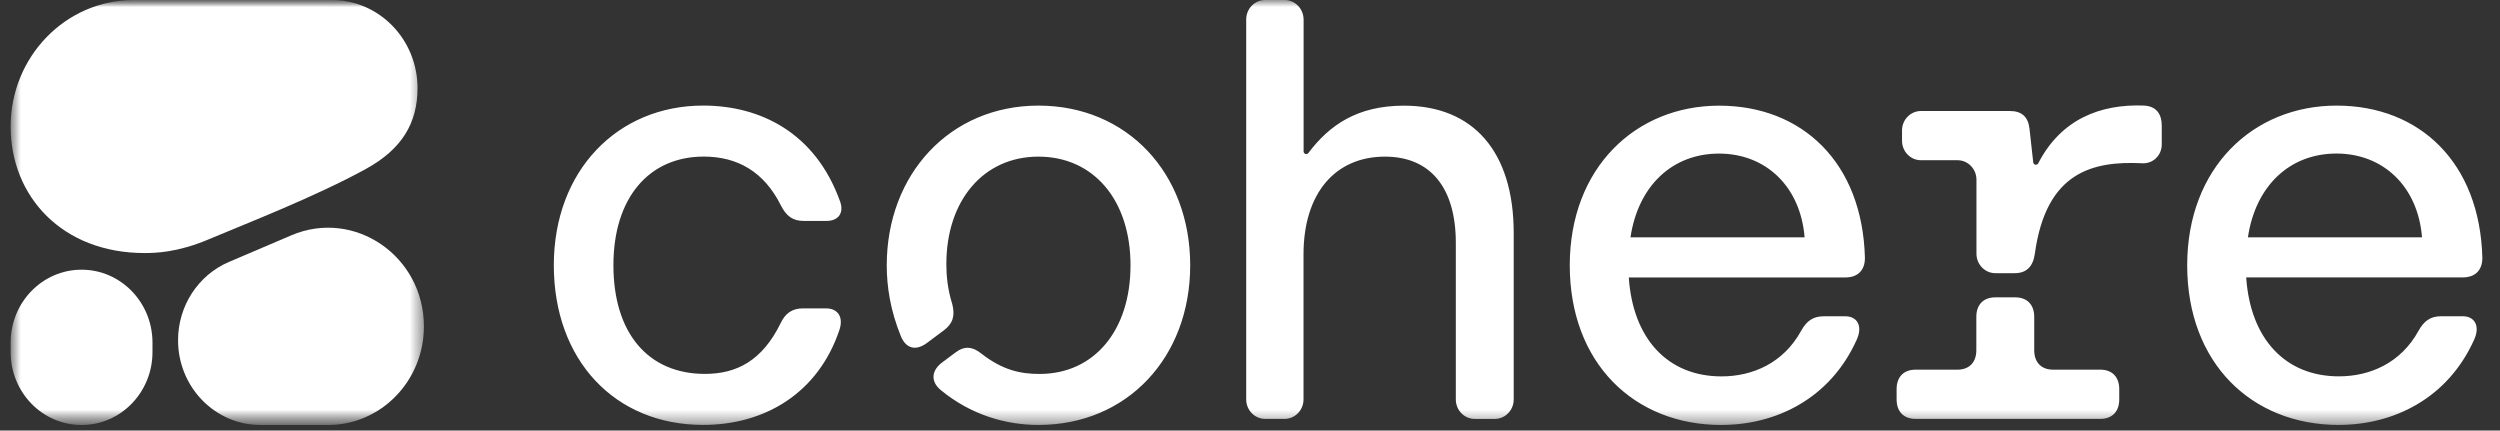
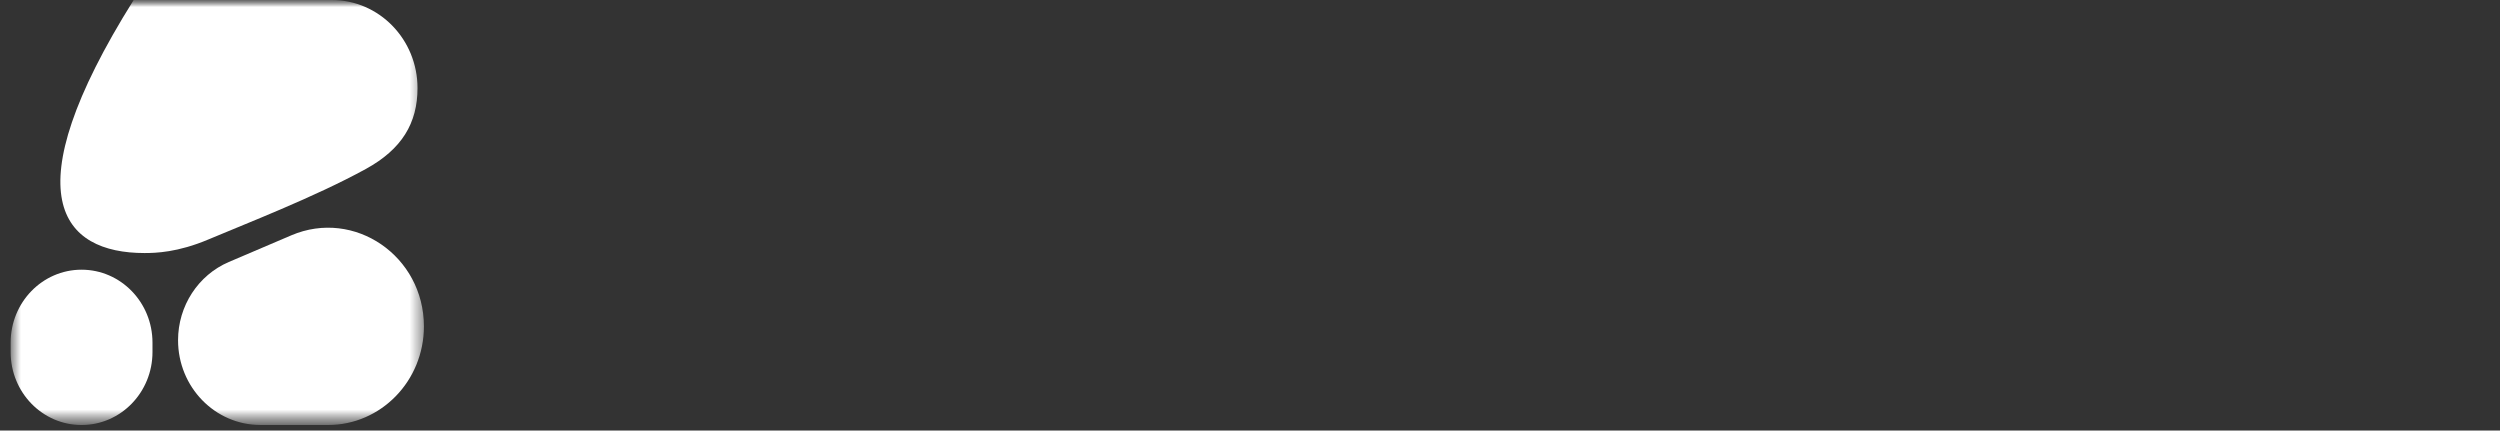
<svg xmlns="http://www.w3.org/2000/svg" width="180" height="31" viewBox="0 0 180 31" fill="none">
  <rect x="0" y="0" width="180" height="31" fill="#333333" stroke="none" />
  <mask id="mask0_2601_31" style="mask-type:luminance" maskUnits="userSpaceOnUse" x="0" y="0" width="180" height="31">
    <path d="M180 0H0V30.6H180V0Z" fill="white" />
  </mask>
  <g mask="url(#mask0_2601_31)">
    <mask id="mask1_2601_31" style="mask-type:luminance" maskUnits="userSpaceOnUse" x="0" y="0" width="31" height="31">
      <path d="M30.521 0H0.766V30.6H30.521V0Z" fill="white" />
    </mask>
    <g mask="url(#mask1_2601_31)">
-       <path fill-rule="evenodd" clip-rule="evenodd" d="M10.406 18.219C11.207 18.219 12.8 18.174 15.002 17.242C17.568 16.155 22.674 14.183 26.356 12.157C28.932 10.74 30.061 8.866 30.061 6.342C30.061 2.84 27.3 0 23.894 0H9.624C4.732 0 0.766 4.079 0.766 9.11C0.766 14.141 4.479 18.219 10.406 18.219Z" fill="white" />
+       <path fill-rule="evenodd" clip-rule="evenodd" d="M10.406 18.219C11.207 18.219 12.8 18.174 15.002 17.242C17.568 16.155 22.674 14.183 26.356 12.157C28.932 10.74 30.061 8.866 30.061 6.342C30.061 2.84 27.3 0 23.894 0H9.624C0.766 14.141 4.479 18.219 10.406 18.219Z" fill="white" />
      <path fill-rule="evenodd" clip-rule="evenodd" d="M12.82 24.497C12.82 22.031 14.264 19.808 16.479 18.862L20.973 16.944C25.519 15.004 30.522 18.439 30.522 23.501C30.522 27.422 27.43 30.601 23.617 30.6L18.752 30.599C15.476 30.598 12.82 27.866 12.82 24.497Z" fill="white" />
      <path d="M5.872 19.418C3.052 19.418 0.766 21.769 0.766 24.669V25.35C0.766 28.25 3.052 30.601 5.872 30.601C8.692 30.601 10.979 28.25 10.979 25.35V24.669C10.979 21.769 8.692 19.418 5.872 19.418Z" fill="white" />
    </g>
-     <path d="M50.628 30.594C55.048 30.594 58.916 28.321 60.446 23.732C60.742 22.814 60.317 22.203 59.468 22.203H57.81C57.045 22.203 56.535 22.551 56.193 23.295C54.877 25.962 53.048 26.921 50.754 26.921C46.673 26.921 44.166 23.991 44.166 19.098C44.166 14.204 46.76 11.274 50.667 11.274C53.048 11.274 55.003 12.323 56.236 14.814C56.619 15.557 57.084 15.906 57.852 15.906H59.51C60.359 15.906 60.784 15.339 60.487 14.506C58.703 9.523 54.706 7.601 50.628 7.601C44.466 7.601 39.875 12.28 39.875 19.098C39.875 25.916 44.253 30.594 50.628 30.594ZM161.85 17.087C162.401 13.371 164.866 11.055 168.225 11.055C171.584 11.055 174.09 13.414 174.386 17.087H161.85ZM168.396 30.594C172.305 30.594 176.216 28.716 178.129 24.476C178.596 23.47 178.17 22.77 177.322 22.77H175.751C174.987 22.77 174.519 23.119 174.134 23.819C172.861 26.135 170.65 27.097 168.399 27.097C164.53 27.097 162.024 24.386 161.726 19.973H177.325C178.174 19.973 178.729 19.492 178.729 18.573C178.558 11.712 174.224 7.604 168.231 7.604C162.236 7.604 157.478 12.064 157.478 19.101C157.478 26.138 162.111 30.597 168.402 30.597L168.396 30.594ZM143.66 19.668H145.063C145.912 19.668 146.38 19.187 146.509 18.268C147.318 12.363 150.68 11.579 154.253 11.755C155.019 11.792 155.646 11.188 155.646 10.398V9.045C155.646 8.172 155.219 7.645 154.371 7.601C151.207 7.478 148.386 8.594 146.755 11.755C146.665 11.928 146.413 11.882 146.392 11.687L146.128 9.304C146.044 8.431 145.576 7.993 144.725 7.993H138.308C137.558 7.993 136.946 8.619 136.946 9.393V10.136C136.946 10.907 137.555 11.536 138.308 11.536H140.943C141.693 11.536 142.305 12.162 142.305 12.936V18.268C142.305 19.039 142.913 19.668 143.666 19.668H143.66ZM137.924 30.159H151.225C152.074 30.159 152.586 29.635 152.586 28.759V28.016C152.586 27.143 152.077 26.616 151.225 26.616H147.825C146.976 26.616 146.464 26.091 146.464 25.216V22.811C146.464 21.938 145.954 21.41 145.102 21.41H143.657C142.808 21.41 142.296 21.935 142.296 22.811V25.216C142.296 26.088 141.786 26.616 140.934 26.616H137.918C137.069 26.616 136.556 27.14 136.556 28.016V28.759C136.556 29.632 137.066 30.159 137.918 30.159H137.924ZM117.395 17.09C117.947 13.374 120.412 11.058 123.77 11.058C127.129 11.058 129.635 13.417 129.932 17.09H117.395ZM123.941 30.597C127.851 30.597 131.761 28.719 133.675 24.479C134.142 23.473 133.717 22.773 132.868 22.773H131.297C130.532 22.773 130.064 23.122 129.68 23.822C128.406 26.138 126.196 27.1 123.944 27.1C120.076 27.1 117.569 24.389 117.272 19.976H132.871C133.72 19.976 134.274 19.495 134.274 18.576C134.103 11.715 129.77 7.608 123.776 7.608C117.782 7.608 113.023 12.067 113.023 19.104C113.023 26.141 117.656 30.6 123.947 30.6L123.941 30.597ZM74.77 30.597C81.145 30.597 85.694 25.746 85.694 19.101C85.694 12.455 81.145 7.604 74.77 7.604C68.395 7.604 63.846 12.545 63.846 19.101C63.846 20.63 64.101 22.336 64.865 24.214C65.249 25.133 65.972 25.262 66.737 24.695L67.969 23.776C68.608 23.295 68.776 22.727 68.563 21.898C68.224 20.806 68.137 19.844 68.137 19.014C68.137 14.426 70.815 11.277 74.767 11.277C78.719 11.277 81.397 14.38 81.397 19.101C81.397 23.822 78.761 26.924 74.851 26.924C73.489 26.924 72.215 26.662 70.686 25.481C70.047 24.957 69.453 24.87 68.773 25.395L67.837 26.095C67.072 26.662 66.989 27.448 67.708 28.062C69.918 29.897 72.467 30.597 74.764 30.597H74.77ZM91.088 30.159H92.492C93.241 30.159 93.853 29.533 93.853 28.759V18.314C93.853 13.902 96.147 11.277 99.718 11.277C102.948 11.277 104.819 13.464 104.819 17.485V28.762C104.819 29.533 105.428 30.162 106.18 30.162H107.626C108.375 30.162 108.987 29.536 108.987 28.762V16.785C108.987 10.886 106.054 7.608 101.083 7.608C97.697 7.608 95.697 9.032 94.204 11.015C94.09 11.166 93.859 11.083 93.859 10.895V1.4C93.85 0.626 93.241 0 92.492 0H91.088C90.339 0 89.727 0.626 89.727 1.4V28.759C89.727 29.53 90.336 30.159 91.088 30.159Z" fill="white" />
  </g>
</svg>